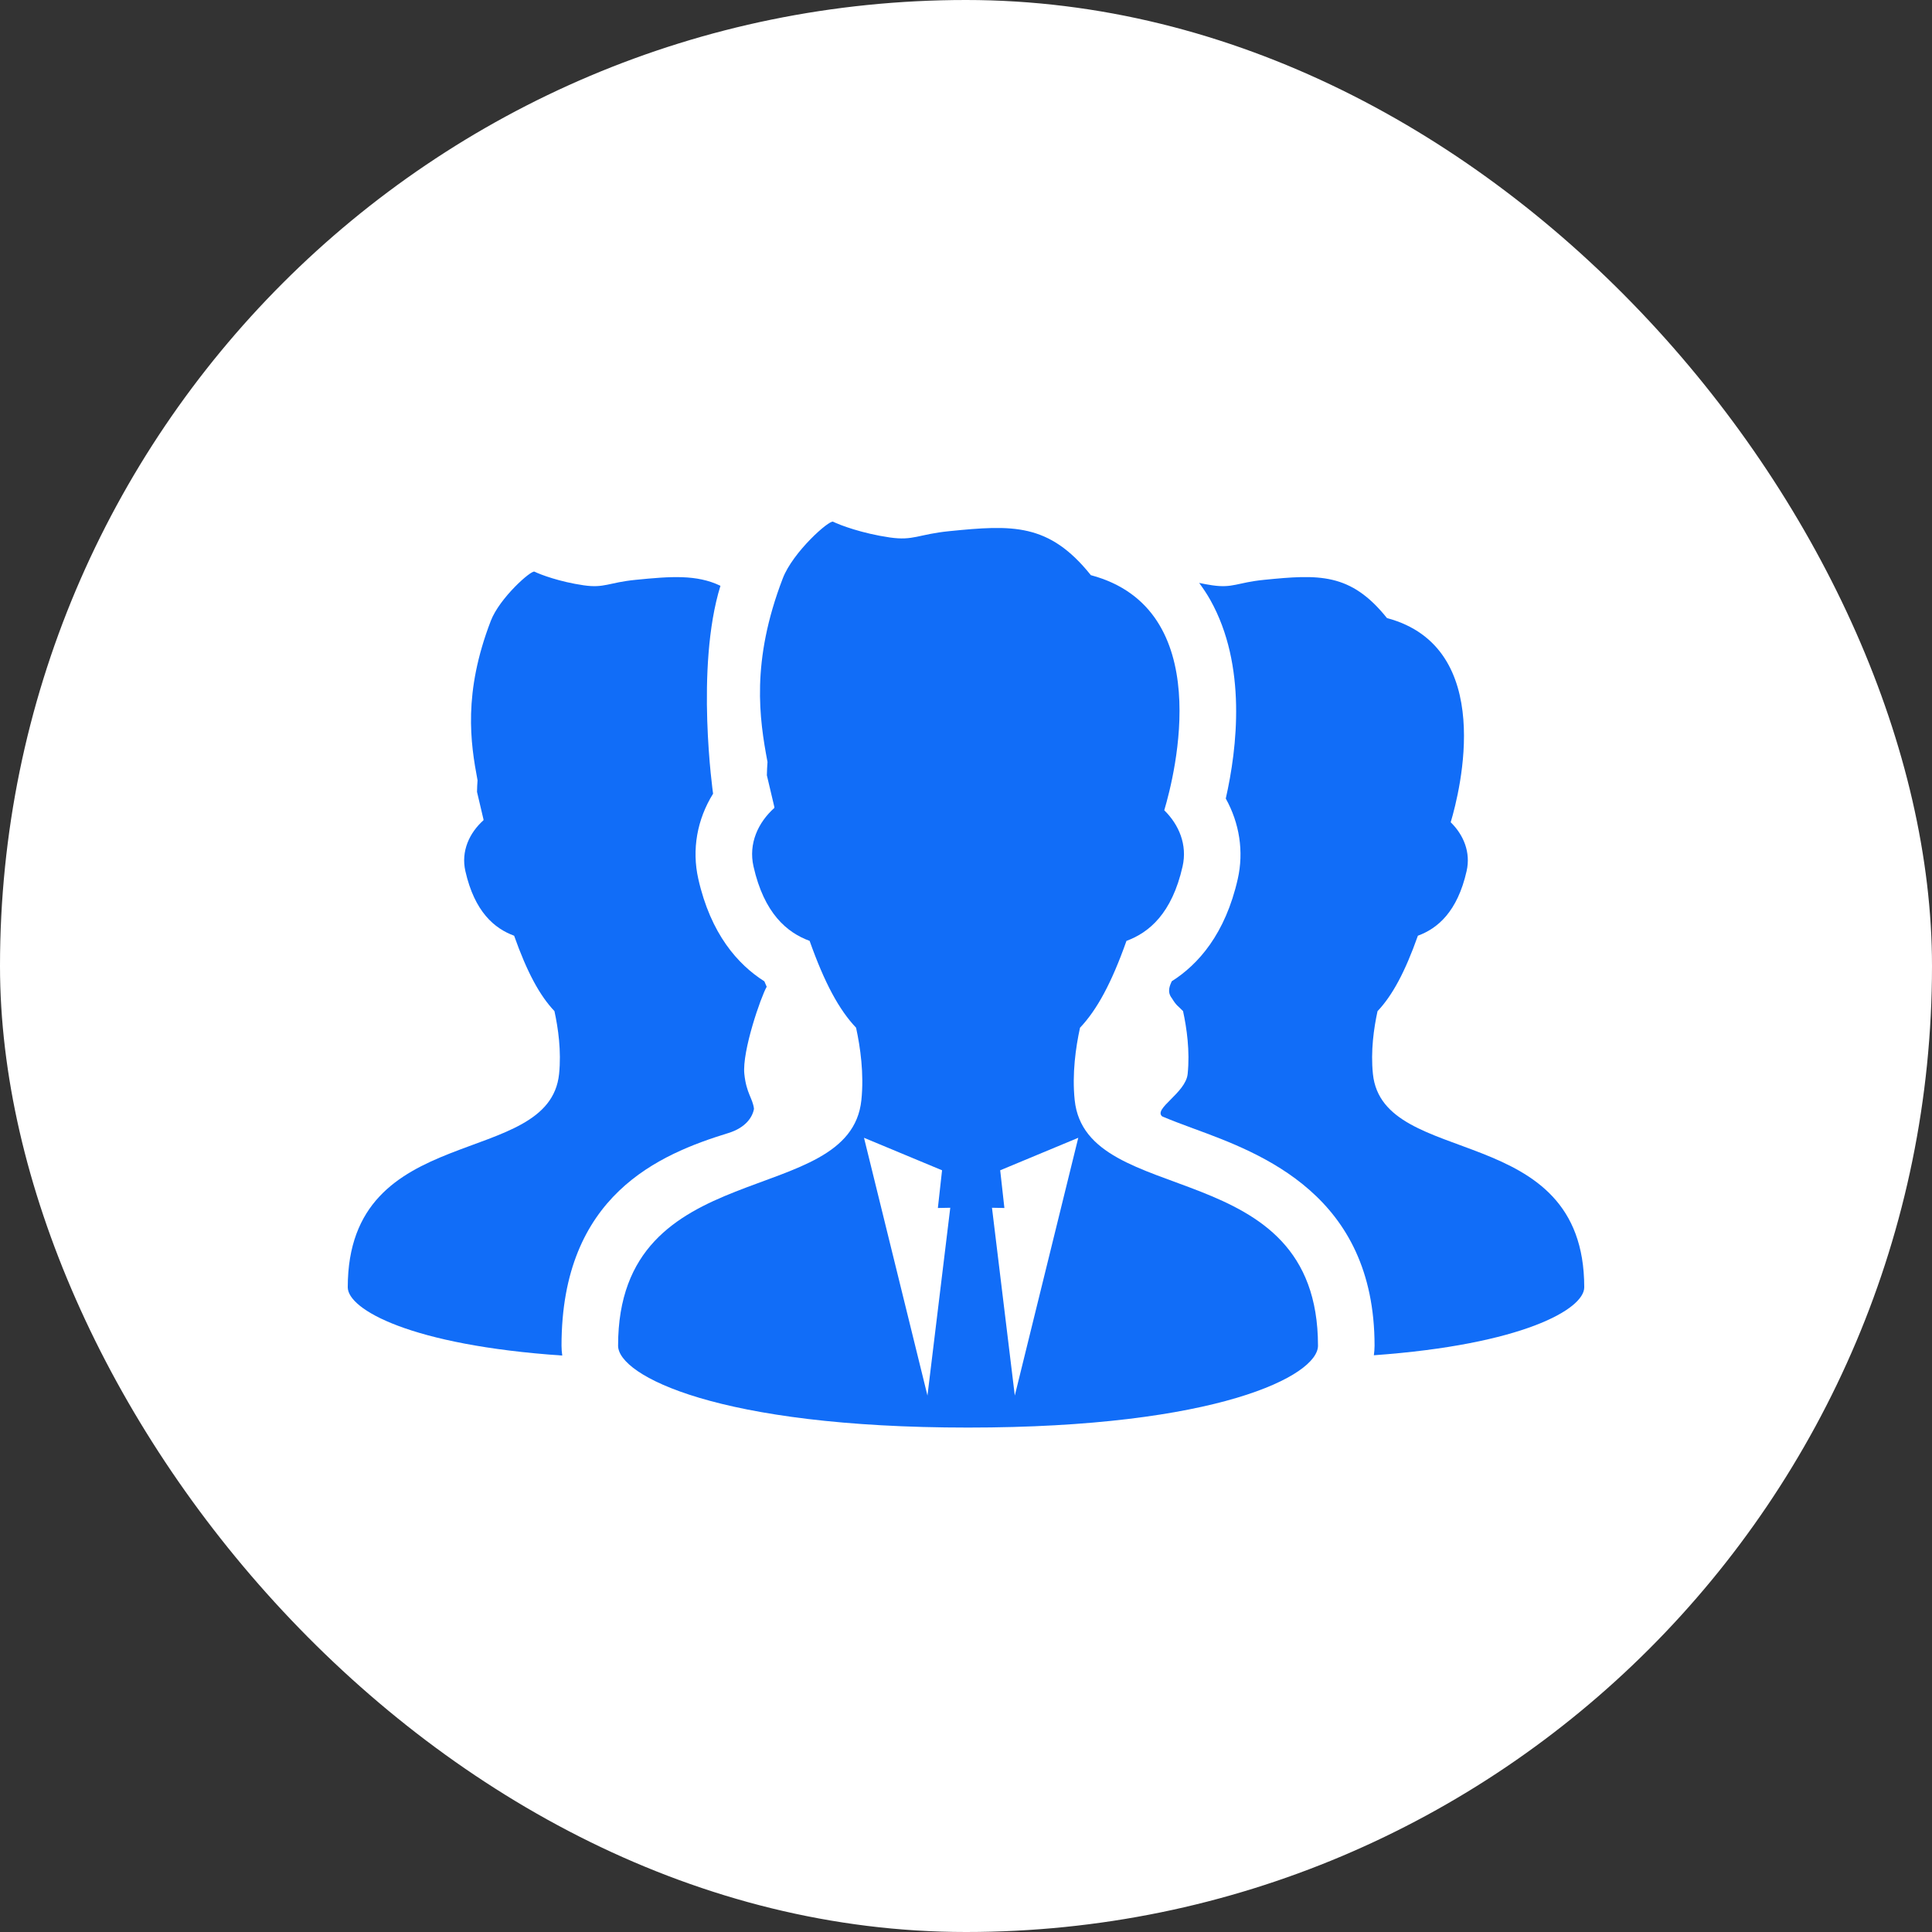
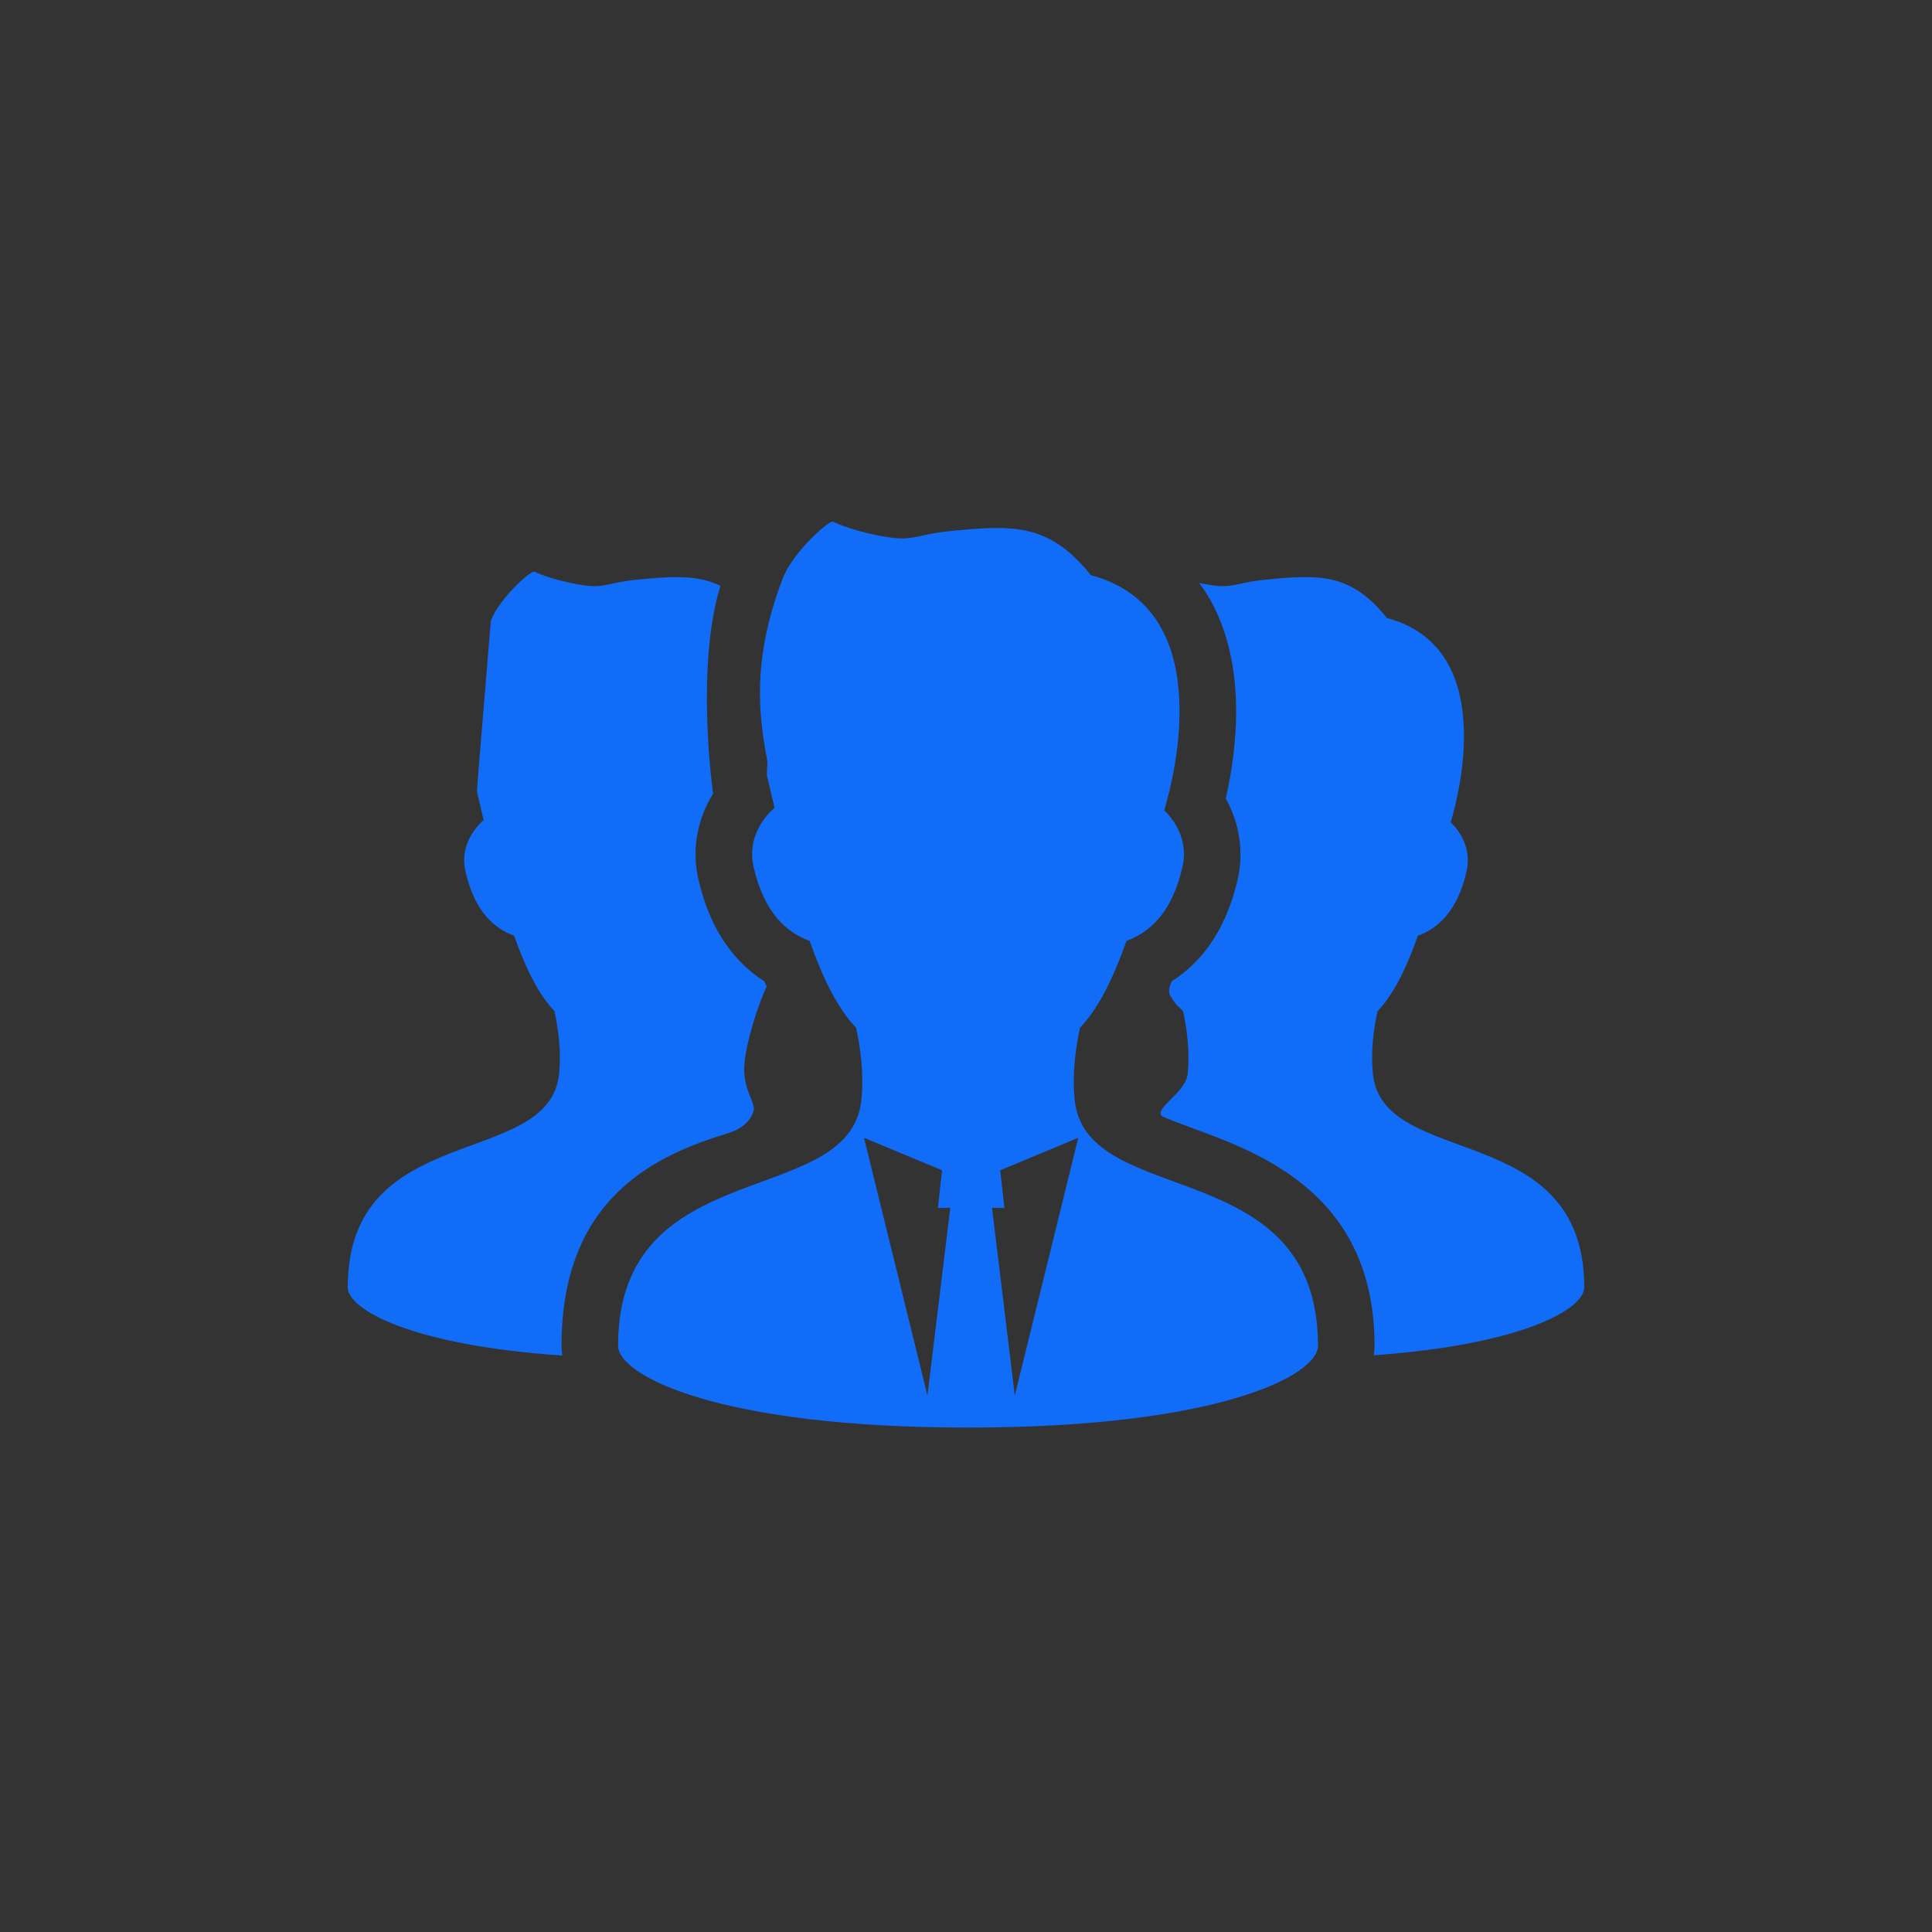
<svg xmlns="http://www.w3.org/2000/svg" width="100" height="100" viewBox="0 0 100 100" fill="none">
  <rect x="0" y="0" width="100" height="100" fill="#333333" stroke="none" />
-   <rect width="100" height="100" rx="50" fill="white" />
-   <path d="M37.7 58.646C38.608 58.367 38.956 57.809 39.026 57.39C38.956 56.831 38.633 56.605 38.527 55.589C38.404 54.407 39.391 51.579 39.684 51.074C39.645 50.978 39.603 50.893 39.564 50.794C38.189 49.921 36.788 48.343 36.144 45.492C35.8 43.967 36.084 42.409 36.909 41.081C36.909 41.081 35.976 34.572 37.29 30.321C36.063 29.73 34.726 29.83 32.895 30.013C31.489 30.153 31.289 30.452 30.209 30.295C28.972 30.116 27.968 29.74 27.666 29.589C27.492 29.502 25.86 30.95 25.405 32.132C23.964 35.878 24.351 38.446 24.718 40.39C24.706 40.589 24.69 40.787 24.69 40.988L25.025 42.411C25.026 42.426 25.025 42.44 25.026 42.454C24.295 43.109 23.855 44.056 24.087 45.086C24.566 47.202 25.596 48.061 26.611 48.433C27.284 50.331 27.936 51.53 28.698 52.335C28.891 53.214 29.061 54.407 28.938 55.589C28.424 60.543 18 57.934 18 66.631C18 67.77 21.244 69.628 29.102 70.163C29.079 69.996 29.064 69.826 29.064 69.654C29.064 61.854 34.133 59.743 37.7 58.646Z" fill="#116DF8" />
+   <path d="M37.7 58.646C38.608 58.367 38.956 57.809 39.026 57.39C38.956 56.831 38.633 56.605 38.527 55.589C38.404 54.407 39.391 51.579 39.684 51.074C39.645 50.978 39.603 50.893 39.564 50.794C38.189 49.921 36.788 48.343 36.144 45.492C35.8 43.967 36.084 42.409 36.909 41.081C36.909 41.081 35.976 34.572 37.29 30.321C36.063 29.73 34.726 29.83 32.895 30.013C31.489 30.153 31.289 30.452 30.209 30.295C28.972 30.116 27.968 29.74 27.666 29.589C27.492 29.502 25.86 30.95 25.405 32.132C24.706 40.589 24.69 40.787 24.69 40.988L25.025 42.411C25.026 42.426 25.025 42.44 25.026 42.454C24.295 43.109 23.855 44.056 24.087 45.086C24.566 47.202 25.596 48.061 26.611 48.433C27.284 50.331 27.936 51.53 28.698 52.335C28.891 53.214 29.061 54.407 28.938 55.589C28.424 60.543 18 57.934 18 66.631C18 67.77 21.244 69.628 29.102 70.163C29.079 69.996 29.064 69.826 29.064 69.654C29.064 61.854 34.133 59.743 37.7 58.646Z" fill="#116DF8" />
  <path d="M71.062 55.589C70.939 54.407 71.109 53.215 71.301 52.338C72.064 51.531 72.717 50.331 73.39 48.432C74.404 48.06 75.434 47.201 75.912 45.085C76.133 44.111 75.751 43.21 75.088 42.56C75.568 40.952 77.455 33.502 71.789 31.991C69.904 29.636 68.256 29.73 65.43 30.012C64.024 30.153 63.824 30.452 62.745 30.295C62.509 30.261 62.285 30.218 62.069 30.172C62.276 30.455 62.474 30.747 62.648 31.059C64.54 34.438 64.04 38.718 63.446 41.332C64.155 42.608 64.387 44.075 64.067 45.492C63.423 48.342 62.023 49.92 60.648 50.792C60.579 50.965 60.377 51.319 60.656 51.668C60.91 52.081 60.956 52.042 61.234 52.335C61.426 53.214 61.596 54.407 61.473 55.589C61.371 56.571 59.679 57.39 60.156 57.786C60.626 57.984 61.17 58.191 61.781 58.415C65.284 59.701 71.147 61.854 71.147 69.653C71.147 69.821 71.132 69.986 71.111 70.148C78.815 69.595 82 67.76 82 66.631C82 57.934 71.576 60.543 71.062 55.589Z" fill="#116DF8" />
  <path d="M55.626 56.94C55.484 55.58 55.68 54.207 55.901 53.196C56.779 52.268 57.532 50.886 58.306 48.7C59.474 48.271 60.66 47.283 61.21 44.846C61.464 43.724 61.023 42.687 60.262 41.939C60.813 40.088 62.985 31.51 56.462 29.77C54.293 27.059 52.395 27.167 49.141 27.492C47.522 27.654 47.292 27.998 46.049 27.818C44.624 27.611 43.469 27.178 43.121 27.004C42.921 26.904 41.041 28.572 40.518 29.933C38.859 34.245 39.305 37.203 39.726 39.44C39.713 39.669 39.693 39.897 39.693 40.129L40.08 41.767C40.081 41.784 40.08 41.8 40.08 41.817C39.24 42.571 38.733 43.661 39.001 44.846C39.551 47.284 40.738 48.272 41.906 48.7C42.681 50.886 43.432 52.267 44.31 53.194C44.531 54.205 44.727 55.579 44.585 56.94C43.993 62.643 31.992 59.639 31.992 69.653C31.992 71.198 37.167 73.891 50.105 73.891C63.044 73.891 68.219 71.198 68.219 69.653C68.219 59.639 56.218 62.643 55.626 56.94ZM48.005 72.234L44.721 58.892L48.761 60.574L48.544 62.526L49.186 62.513L48.005 72.234ZM52.526 72.234L51.345 62.513L51.987 62.526L51.77 60.574L55.811 58.892L52.526 72.234Z" fill="#116DF8" />
</svg>